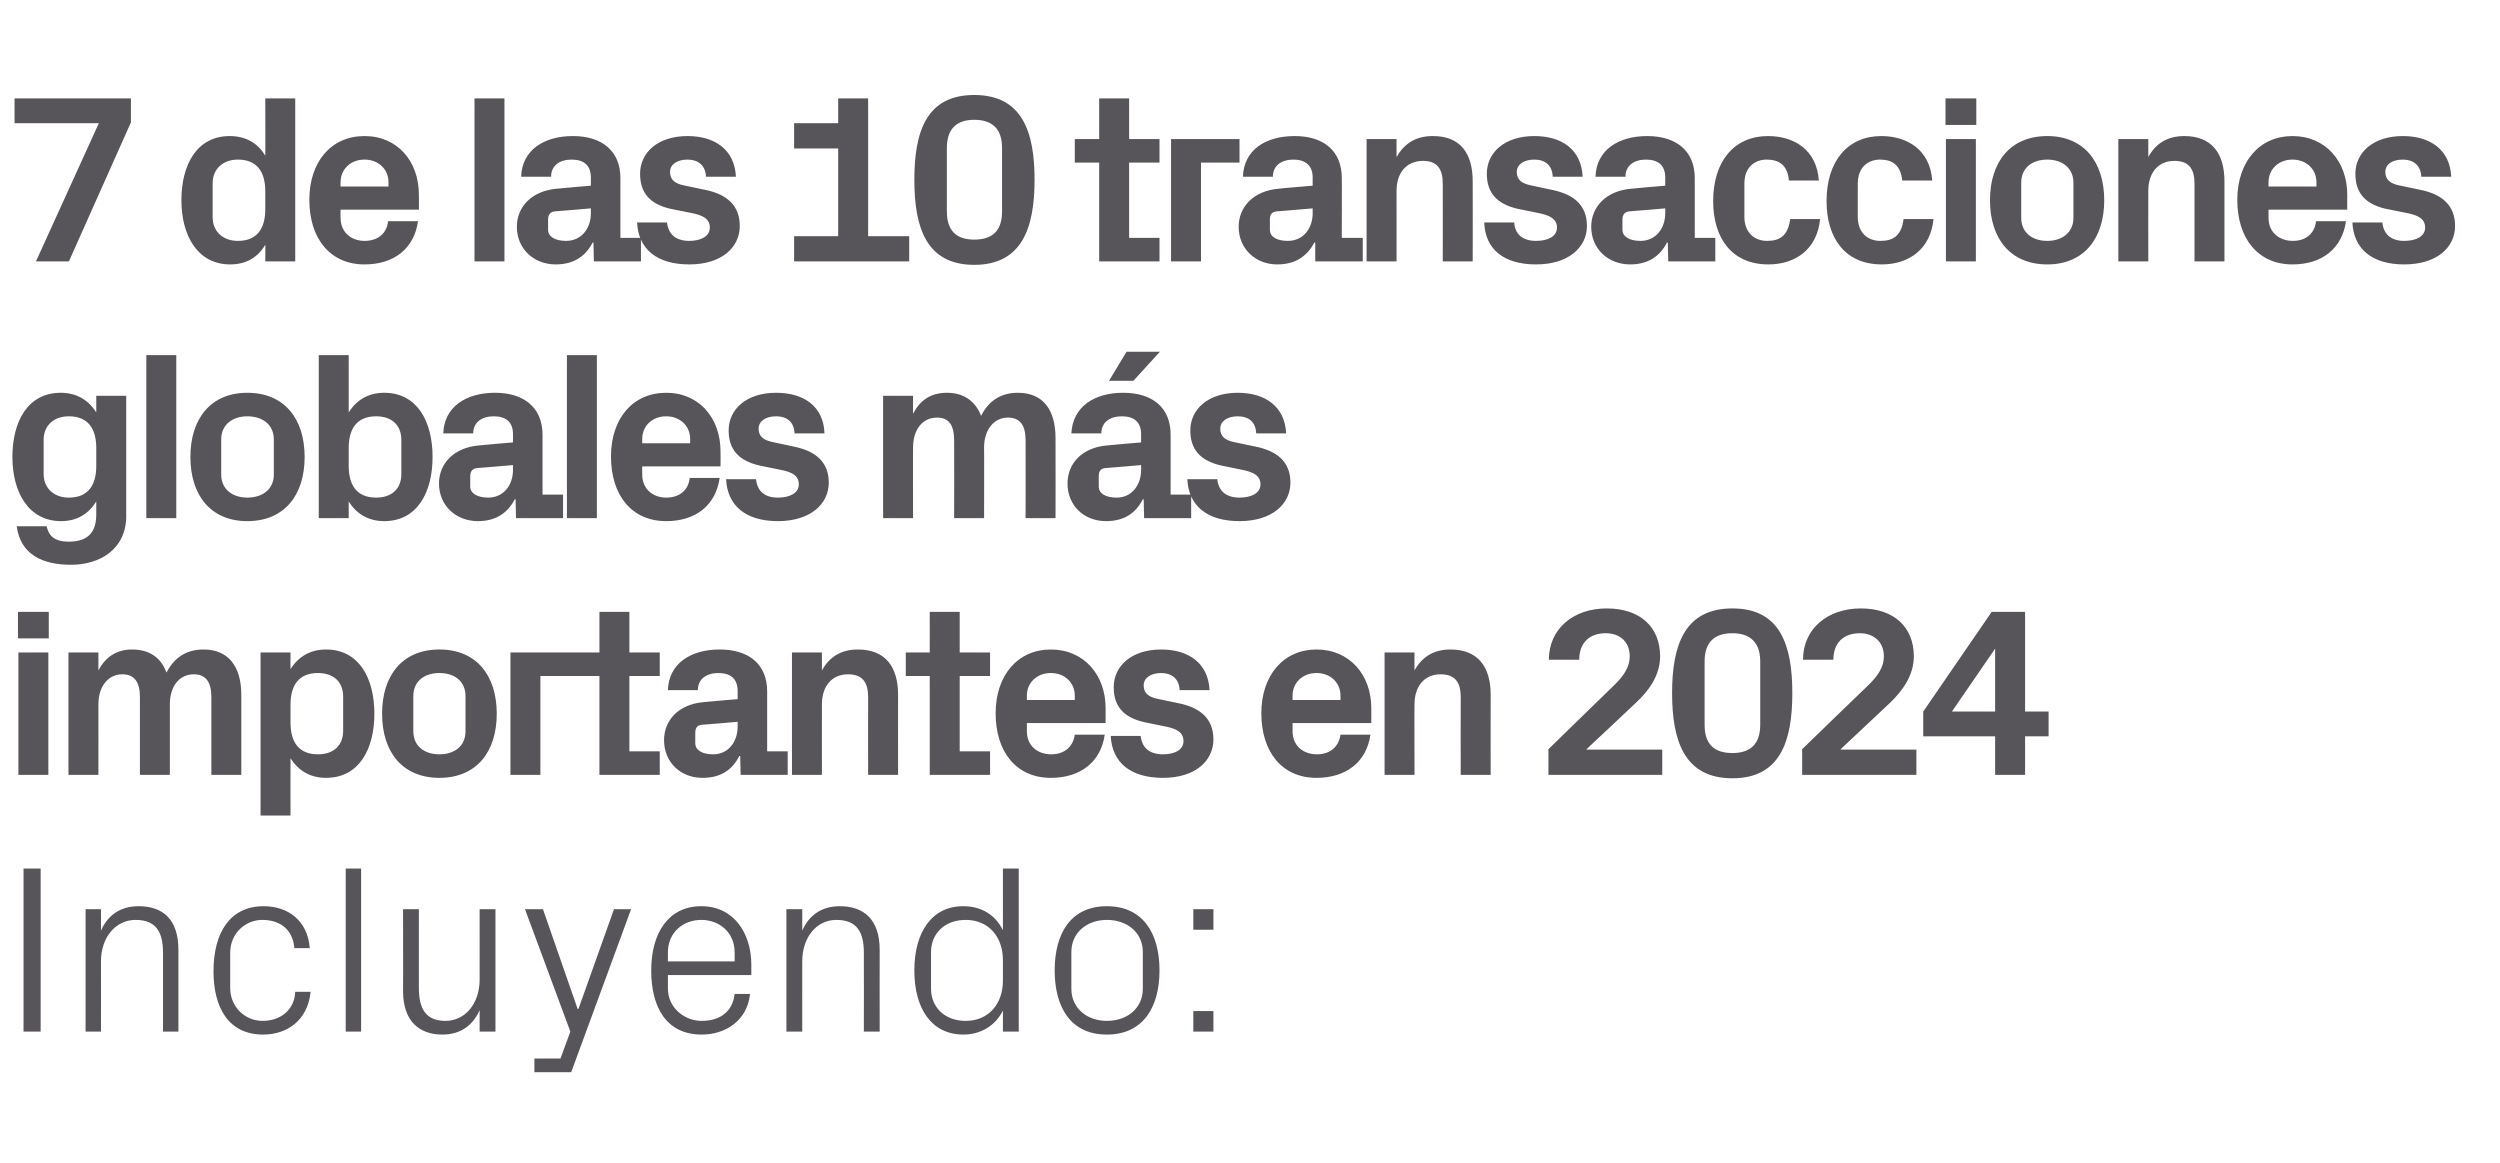
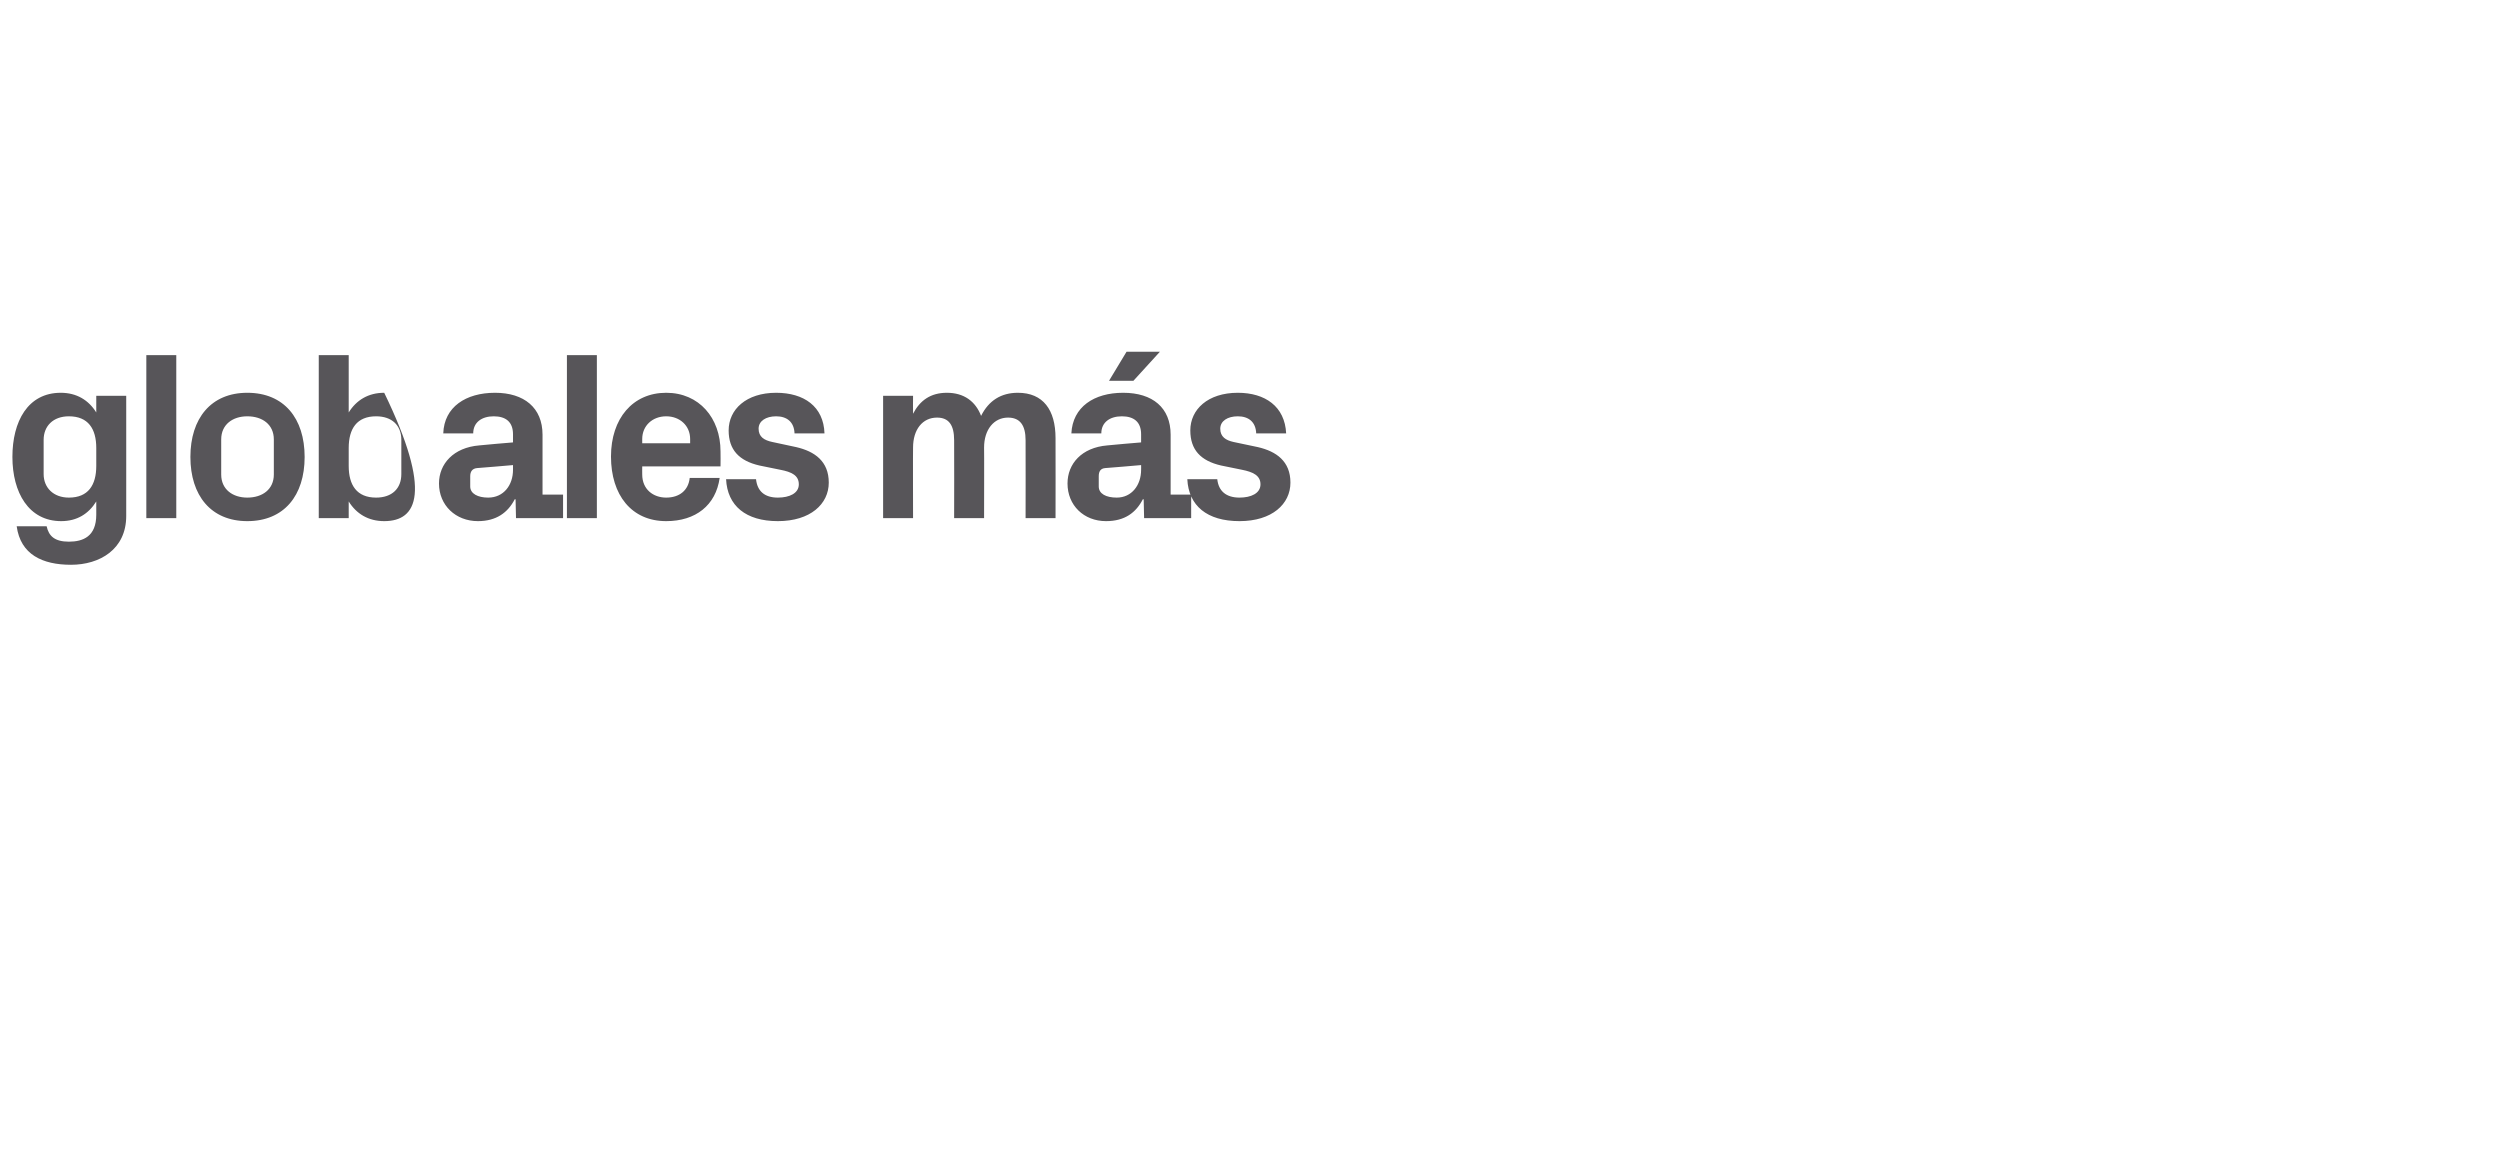
<svg xmlns="http://www.w3.org/2000/svg" version="1.1" width="584.3px" height="271.9px" viewBox="0 -16 584.3 271.9" style="top:-16px">
  <desc>7 de las 10 transacciones globales m s importantes en 2024 Incluyendo:</desc>
  <defs />
  <g id="Polygon49566">
-     <path d="M 5.5 187 L 9.5 187 L 9.5 225.1 L 5.5 225.1 L 5.5 187 Z M 38.1 206.7 C 38.1 202 36.6 199 31.7 199 C 27 199 23.6 203.1 23.6 208.7 C 23.63 208.67 23.6 225.1 23.6 225.1 L 20 225.1 L 20 196.5 L 23.6 196.5 C 23.6 196.5 23.63 201.5 23.6 201.5 C 25.2 197.9 28.1 195.8 32.4 195.8 C 38 195.8 41.7 198.8 41.7 206 C 41.72 206.04 41.7 225.1 41.7 225.1 L 38.1 225.1 C 38.1 225.1 38.08 206.71 38.1 206.7 Z M 68.8 205.6 C 68.4 200.9 65.1 199 61.3 199 C 57.5 199 53.8 202 53.8 206.7 C 53.8 206.7 53.8 214.9 53.8 214.9 C 53.8 219.3 57.2 222.6 61.4 222.6 C 65.4 222.6 68.8 220.2 69 215.8 C 69 215.8 72.6 215.8 72.6 215.8 C 71.9 222.6 67 225.8 61.5 225.8 C 53.4 225.8 49.9 219.5 49.9 211 C 49.9 201.8 53.9 195.8 61.6 195.8 C 67.4 195.8 71.9 199.2 72.4 205.6 C 72.4 205.6 68.8 205.6 68.8 205.6 Z M 80.8 225.1 L 80.8 187 L 84.4 187 L 84.4 225.1 L 80.8 225.1 Z M 97.9 214.9 C 97.9 219.6 99.4 222.6 104.1 222.6 C 108.7 222.6 112.1 218.6 112.1 212.9 C 112.11 212.93 112.1 196.5 112.1 196.5 L 115.8 196.5 L 115.8 225.1 L 112.1 225.1 C 112.1 225.1 112.11 220.1 112.1 220.1 C 110.5 223.7 107.6 225.8 103.4 225.8 C 98.1 225.8 94.2 222.8 94.2 215.6 C 94.25 215.56 94.2 196.5 94.2 196.5 L 97.9 196.5 C 97.9 196.5 97.89 214.94 97.9 214.9 Z M 135.2 219.8 L 143.5 196.5 L 147.5 196.5 L 133.5 234.6 L 124.9 234.6 L 124.9 231.4 L 131 231.4 L 133.3 225.1 L 122.7 196.5 L 126.9 196.5 L 135 219.8 L 135.2 219.8 Z M 171.7 206.6 C 171.7 201.9 168.1 199 163.9 199 C 159.7 199 156.1 201.9 156.1 206.6 C 156.13 206.6 156.1 208.7 156.1 208.7 L 171.7 208.7 C 171.7 208.7 171.69 206.6 171.7 206.6 Z M 175.3 216.3 C 174.7 222.4 169.7 225.8 164 225.8 C 155.8 225.8 152.2 219.5 152.2 210.8 C 152.2 202.1 156.2 195.8 163.9 195.8 C 171.6 195.8 175.6 202.2 175.6 209.5 C 175.61 209.51 175.6 211.9 175.6 211.9 L 156.1 211.9 C 156.1 211.9 156.13 215 156.1 215 C 156.1 219.6 160 222.6 164 222.6 C 168 222.6 171.2 220.7 171.7 216.3 C 171.7 216.3 175.3 216.3 175.3 216.3 Z M 201.9 206.7 C 201.9 202 200.4 199 195.5 199 C 190.8 199 187.5 203.1 187.5 208.7 C 187.49 208.67 187.5 225.1 187.5 225.1 L 183.8 225.1 L 183.8 196.5 L 187.5 196.5 C 187.5 196.5 187.49 201.5 187.5 201.5 C 189.1 197.9 192 195.8 196.3 195.8 C 201.8 195.8 205.6 198.8 205.6 206 C 205.57 206.04 205.6 225.1 205.6 225.1 L 201.9 225.1 C 201.9 225.1 201.93 206.71 201.9 206.7 Z M 234.4 208.4 C 234.4 203 231.1 199 225.7 199 C 220.7 199 217.6 202.3 217.6 206.5 C 217.6 206.5 217.6 215.1 217.6 215.1 C 217.6 219.3 220.7 222.6 225.7 222.6 C 231.1 222.6 234.4 218.6 234.4 213.2 C 234.4 213.2 234.4 208.4 234.4 208.4 Z M 234.4 225.1 C 234.4 225.1 234.41 220.15 234.4 220.2 C 232.6 223.8 229.1 225.8 225.2 225.8 C 217.6 225.8 213.7 219.6 213.7 210.8 C 213.7 202 217.7 195.8 225.1 195.8 C 229.4 195.8 232.6 197.8 234.4 201.4 C 234.41 201.45 234.4 187 234.4 187 L 238.1 187 L 238.1 225.1 L 234.4 225.1 Z M 258.7 195.8 C 267.1 195.8 271 202.1 271 210.8 C 271 219.5 267.1 225.8 258.7 225.8 C 250.3 225.8 246.5 219.5 246.5 210.8 C 246.5 202.1 250.3 195.8 258.7 195.8 Z M 267.1 206.5 C 267.1 202 263.5 199 258.7 199 C 254 199 250.4 202 250.4 206.5 C 250.4 206.5 250.4 215.1 250.4 215.1 C 250.4 219.6 254 222.6 258.7 222.6 C 263.5 222.6 267.1 219.6 267.1 215.1 C 267.1 215.1 267.1 206.5 267.1 206.5 Z M 283.6 225.1 L 278.9 225.1 L 278.9 220.3 L 283.6 220.3 L 283.6 225.1 Z M 283.6 201.3 L 278.9 201.3 L 278.9 196.5 L 283.6 196.5 L 283.6 201.3 Z " stroke="none" fill="#575559" />
-   </g>
+     </g>
  <g id="Polygon49565">
-     <path d="M 4.3 165.1 L 4.3 136.5 L 11.3 136.5 L 11.3 165.1 L 4.3 165.1 Z M 11.4 133.2 L 4.2 133.2 L 4.2 127 L 11.4 127 L 11.4 133.2 Z M 47.6 135.8 C 53.4 135.8 56.4 139.8 56.4 146.4 C 56.39 146.38 56.4 165.1 56.4 165.1 L 49.4 165.1 C 49.4 165.1 49.39 146.88 49.4 146.9 C 49.4 143.4 48.1 141.6 45.3 141.6 C 41.9 141.6 39.7 144.4 39.7 148.6 C 39.7 148.56 39.7 165.1 39.7 165.1 L 32.7 165.1 C 32.7 165.1 32.7 146.88 32.7 146.9 C 32.7 143.4 31.4 141.6 28.6 141.6 C 25.3 141.6 23 144.4 23 148.6 C 23.02 148.56 23 165.1 23 165.1 L 16 165.1 L 16 136.5 L 23 136.5 C 23 136.5 23.02 140.66 23 140.7 C 24.6 137.6 27.2 135.8 30.9 135.8 C 35 135.8 37.7 137.8 38.9 141.2 C 40.8 137.6 43.6 135.8 47.6 135.8 Z M 67.9 152.9 C 67.9 157.4 69.8 160.3 74.3 160.3 C 78 160.3 80.2 158.2 80.2 154.8 C 80.2 154.8 80.2 146.8 80.2 146.8 C 80.2 143.4 78 141.3 74.3 141.3 C 69.8 141.3 67.9 144.2 67.9 148.7 C 67.9 148.7 67.9 152.9 67.9 152.9 Z M 60.9 174.6 L 60.9 136.5 L 67.9 136.5 C 67.9 136.5 67.87 140.38 67.9 140.4 C 69.7 137.5 72.5 135.8 76.2 135.8 C 83.9 135.8 87.5 142.5 87.5 150.8 C 87.5 159.1 83.9 165.8 76.2 165.8 C 72.5 165.8 69.7 164.1 67.9 161.2 C 67.87 161.22 67.9 174.6 67.9 174.6 L 60.9 174.6 Z M 102.7 165.8 C 94.1 165.8 89.3 159.8 89.3 150.8 C 89.3 141.8 94.1 135.8 102.7 135.8 C 111.3 135.8 116.1 141.8 116.1 150.8 C 116.1 159.8 111.3 165.8 102.7 165.8 Z M 108.8 146.7 C 108.8 143.2 106.2 141.3 102.7 141.3 C 99.2 141.3 96.6 143.2 96.6 146.7 C 96.6 146.7 96.6 154.9 96.6 154.9 C 96.6 158.4 99.2 160.3 102.7 160.3 C 106.2 160.3 108.8 158.4 108.8 154.9 C 108.8 154.9 108.8 146.7 108.8 146.7 Z M 119.3 136.5 L 135.3 136.5 L 135.3 142 L 126.3 142 L 126.3 165.1 L 119.3 165.1 L 119.3 136.5 Z M 147.1 159.6 L 154.2 159.6 L 154.2 165.1 L 140.1 165.1 L 140.1 142 L 134.4 142 L 134.4 136.5 L 140.1 136.5 L 140.1 127 L 147.1 127 L 147.1 136.5 L 154.2 136.5 L 154.2 142 L 147.1 142 L 147.1 159.6 Z M 172.4 153.8 C 172.42 153.82 172.4 152.7 172.4 152.7 C 172.4 152.7 164.02 153.43 164 153.4 C 162.9 153.5 162.5 154.2 162.5 155.3 C 162.5 155.3 162.5 157.7 162.5 157.7 C 162.5 159.4 164.2 160.3 166.7 160.3 C 170.2 160.3 172.4 157.4 172.4 153.8 Z M 172.4 145.5 C 172.4 142.6 170.7 141.3 167.9 141.3 C 165.1 141.3 163.1 142.7 163.1 145.3 C 163.1 145.3 156.1 145.3 156.1 145.3 C 156.3 139.1 161.4 135.8 168.2 135.8 C 175.1 135.8 179.3 139.3 179.3 145.6 C 179.31 145.65 179.3 159.6 179.3 159.6 L 184.1 159.6 L 184.1 165.1 L 173.1 165.1 L 173 160.7 C 173 160.7 172.81 160.66 172.8 160.7 C 171.2 163.8 168.6 165.8 164.2 165.8 C 159 165.8 155.2 162.1 155.2 157 C 155.2 152.4 158.5 148.6 164.5 148.1 C 164.52 148.06 172.4 147.4 172.4 147.4 C 172.4 147.4 172.42 145.54 172.4 145.5 Z M 192.1 140.7 C 193.8 137.6 196.5 135.8 200.5 135.8 C 206.9 135.8 209.9 139.8 209.9 146.4 C 209.88 146.38 209.9 165.1 209.9 165.1 L 202.9 165.1 C 202.9 165.1 202.88 146.88 202.9 146.9 C 202.9 143.5 201.6 141.6 198.2 141.6 C 194.4 141.6 192.1 144.4 192.1 148.6 C 192.08 148.56 192.1 165.1 192.1 165.1 L 185.1 165.1 L 185.1 136.5 L 192.1 136.5 C 192.1 136.5 192.08 140.66 192.1 140.7 Z M 224.3 159.6 L 231.4 159.6 L 231.4 165.1 L 217.3 165.1 L 217.3 142 L 211.7 142 L 211.7 136.5 L 217.3 136.5 L 217.3 127 L 224.3 127 L 224.3 136.5 L 231.4 136.5 L 231.4 142 L 224.3 142 L 224.3 159.6 Z M 240 147.6 L 251.2 147.6 C 251.2 147.6 251.21 146.6 251.2 146.6 C 251.2 143.5 248.8 141.3 245.6 141.3 C 242.4 141.3 240 143.5 240 146.6 C 240.01 146.6 240 147.6 240 147.6 Z M 245.6 135.8 C 253.3 135.8 258.4 141.7 258.4 149.5 C 258.38 149.51 258.4 153 258.4 153 L 240 153 C 240 153 240.01 154.94 240 154.9 C 240 158.4 242.6 160.3 245.7 160.3 C 248.7 160.3 250.8 158.6 251.2 155.7 C 251.2 155.7 258.2 155.7 258.2 155.7 C 257.3 162.1 252.5 165.8 245.6 165.8 C 237.5 165.8 232.7 159.7 232.7 150.7 C 232.7 141.8 237.9 135.8 245.6 135.8 Z M 276.1 148.5 C 280.3 149.5 283.6 151.8 283.6 156.8 C 283.6 161.8 279.4 165.8 271.8 165.8 C 264.2 165.8 259.9 162.2 259.6 156 C 259.6 156 266.6 156 266.6 156 C 266.9 158.8 268.7 160.3 271.8 160.3 C 274.5 160.3 276.6 159.3 276.6 157.2 C 276.6 155.1 274.9 154.3 272.4 153.8 C 272.4 153.8 267.5 152.8 267.5 152.8 C 262.6 151.7 260.3 149.1 260.3 144.6 C 260.3 139.7 264.4 135.8 271.4 135.8 C 277.8 135.8 282.4 139 282.7 145.3 C 282.7 145.3 275.7 145.3 275.7 145.3 C 275.6 142.6 273.8 141.3 271.4 141.3 C 269 141.3 267.3 142.4 267.3 144.2 C 267.3 146.1 268.6 146.9 270.4 147.3 C 270.4 147.3 276.1 148.5 276.1 148.5 Z M 302.1 147.6 L 313.3 147.6 C 313.3 147.6 313.31 146.6 313.3 146.6 C 313.3 143.5 310.9 141.3 307.7 141.3 C 304.5 141.3 302.1 143.5 302.1 146.6 C 302.11 146.6 302.1 147.6 302.1 147.6 Z M 307.7 135.8 C 315.4 135.8 320.5 141.7 320.5 149.5 C 320.48 149.51 320.5 153 320.5 153 L 302.1 153 C 302.1 153 302.11 154.94 302.1 154.9 C 302.1 158.4 304.7 160.3 307.8 160.3 C 310.8 160.3 312.9 158.6 313.3 155.7 C 313.3 155.7 320.3 155.7 320.3 155.7 C 319.4 162.1 314.6 165.8 307.7 165.8 C 299.6 165.8 294.8 159.7 294.8 150.7 C 294.8 141.8 300 135.8 307.7 135.8 Z M 330.6 140.7 C 332.3 137.6 335 135.8 339 135.8 C 345.4 135.8 348.4 139.8 348.4 146.4 C 348.37 146.38 348.4 165.1 348.4 165.1 L 341.4 165.1 C 341.4 165.1 341.37 146.88 341.4 146.9 C 341.4 143.5 340.1 141.6 336.7 141.6 C 332.9 141.6 330.6 144.4 330.6 148.6 C 330.56 148.56 330.6 165.1 330.6 165.1 L 323.6 165.1 L 323.6 136.5 L 330.6 136.5 C 330.6 136.5 330.56 140.66 330.6 140.7 Z M 370.8 159.2 L 388.5 159.2 L 388.5 165.1 L 361.9 165.1 L 361.9 159.1 C 361.9 159.1 377.21 144.19 377.2 144.2 C 379.5 142 380.9 139.9 380.9 137.4 C 380.9 134 378.6 132 375.3 132 C 371.4 132 369.1 134.3 369.1 138.2 C 369.1 138.2 362 138.2 362 138.2 C 362 130.9 367.8 126.2 375.5 126.2 C 383.4 126.2 388 130.6 388 137.4 C 388 141.9 385.3 145.5 382.4 148.2 C 382.42 148.22 370.8 159.1 370.8 159.1 L 370.8 159.2 Z M 404.9 165.9 C 393.7 165.9 390.8 157.2 390.8 146 C 390.8 134.8 393.7 126.2 404.9 126.2 C 416.1 126.2 418.9 134.8 418.9 146 C 418.9 157.2 416.1 165.9 404.9 165.9 Z M 411.4 153.4 C 411.4 153.4 411.4 138.6 411.4 138.6 C 411.4 134.3 409.2 132 404.9 132 C 400.5 132 398.4 134.3 398.4 138.6 C 398.4 138.6 398.4 153.4 398.4 153.4 C 398.4 157.8 400.5 160 404.9 160 C 409.2 160 411.4 157.8 411.4 153.4 Z M 430.2 159.2 L 447.9 159.2 L 447.9 165.1 L 421.2 165.1 L 421.2 159.1 C 421.2 159.1 436.57 144.19 436.6 144.2 C 438.9 142 440.3 139.9 440.3 137.4 C 440.3 134 437.9 132 434.7 132 C 430.8 132 428.5 134.3 428.5 138.2 C 428.5 138.2 421.4 138.2 421.4 138.2 C 421.4 130.9 427.2 126.2 434.9 126.2 C 442.7 126.2 447.3 130.6 447.3 137.4 C 447.3 141.9 444.6 145.5 441.8 148.2 C 441.78 148.22 430.2 159.1 430.2 159.1 L 430.2 159.2 Z M 466.3 165.1 L 466.3 156.1 L 449.5 156.1 L 449.5 150.3 L 465.5 127 L 473.3 127 L 473.3 150.3 L 478.8 150.3 L 478.8 156.1 L 473.3 156.1 L 473.3 165.1 L 466.3 165.1 Z M 456.2 150.3 L 466.3 150.3 L 466.3 135.6 L 456.2 150.3 Z " stroke="none" fill="#575559" />
-   </g>
+     </g>
  <g id="Polygon49564">
-     <path d="M 22.5 88.7 C 22.5 84.2 20.6 81.3 16.1 81.3 C 12.4 81.3 10.2 83.6 10.2 86.8 C 10.2 86.8 10.2 94.8 10.2 94.8 C 10.2 98 12.5 100.3 16.1 100.3 C 20.6 100.3 22.5 97.4 22.5 92.9 C 22.5 92.9 22.5 88.7 22.5 88.7 Z M 22.5 101.2 C 20.7 104.1 18 105.8 14.3 105.8 C 6.7 105.8 2.9 99.1 2.9 90.8 C 2.9 82.5 6.5 75.8 14.2 75.8 C 17.9 75.8 20.7 77.5 22.5 80.4 C 22.51 80.38 22.5 76.5 22.5 76.5 L 29.5 76.5 C 29.5 76.5 29.51 104.63 29.5 104.6 C 29.5 112.4 23.3 116 16.6 116 C 9.9 116 4.8 113.6 3.9 107 C 3.9 107 10.9 107 10.9 107 C 11.4 109.3 12.8 110.6 16.1 110.6 C 19.4 110.6 22.5 109.4 22.5 104.3 C 22.5 104.3 22.5 101.2 22.5 101.2 Z M 34.2 105.1 L 34.2 67 L 41.2 67 L 41.2 105.1 L 34.2 105.1 Z M 57.8 105.8 C 49.3 105.8 44.5 99.8 44.5 90.8 C 44.5 81.8 49.3 75.8 57.8 75.8 C 66.4 75.8 71.2 81.8 71.2 90.8 C 71.2 99.8 66.4 105.8 57.8 105.8 Z M 64 86.7 C 64 83.2 61.3 81.3 57.8 81.3 C 54.4 81.3 51.7 83.2 51.7 86.7 C 51.7 86.7 51.7 94.9 51.7 94.9 C 51.7 98.4 54.4 100.3 57.8 100.3 C 61.3 100.3 64 98.4 64 94.9 C 64 94.9 64 86.7 64 86.7 Z M 81.5 92.9 C 81.5 97.4 83.4 100.3 87.9 100.3 C 91.6 100.3 93.8 98.2 93.8 94.8 C 93.8 94.8 93.8 86.8 93.8 86.8 C 93.8 83.4 91.6 81.3 87.9 81.3 C 83.4 81.3 81.5 84.2 81.5 88.7 C 81.5 88.7 81.5 92.9 81.5 92.9 Z M 74.5 105.1 L 74.5 67 L 81.5 67 C 81.5 67 81.48 80.38 81.5 80.4 C 83.3 77.5 86.1 75.8 89.8 75.8 C 97.5 75.8 101.1 82.5 101.1 90.8 C 101.1 99.1 97.5 105.8 89.8 105.8 C 86.1 105.8 83.3 104.1 81.5 101.2 C 81.48 101.22 81.5 105.1 81.5 105.1 L 74.5 105.1 Z M 119.9 93.8 C 119.89 93.82 119.9 92.7 119.9 92.7 C 119.9 92.7 111.49 93.43 111.5 93.4 C 110.4 93.5 109.9 94.2 109.9 95.3 C 109.9 95.3 109.9 97.7 109.9 97.7 C 109.9 99.4 111.7 100.3 114.1 100.3 C 117.7 100.3 119.9 97.4 119.9 93.8 Z M 119.9 85.5 C 119.9 82.6 118.2 81.3 115.4 81.3 C 112.6 81.3 110.6 82.7 110.6 85.3 C 110.6 85.3 103.6 85.3 103.6 85.3 C 103.8 79.1 108.9 75.8 115.7 75.8 C 122.5 75.8 126.8 79.3 126.8 85.6 C 126.78 85.65 126.8 99.6 126.8 99.6 L 131.6 99.6 L 131.6 105.1 L 120.6 105.1 L 120.5 100.7 C 120.5 100.7 120.29 100.66 120.3 100.7 C 118.7 103.8 116 105.8 111.7 105.8 C 106.5 105.8 102.6 102.1 102.6 97 C 102.6 92.4 106 88.6 112 88.1 C 112 88.06 119.9 87.4 119.9 87.4 C 119.9 87.4 119.89 85.54 119.9 85.5 Z M 132.5 105.1 L 132.5 67 L 139.5 67 L 139.5 105.1 L 132.5 105.1 Z M 150.1 87.6 L 161.3 87.6 C 161.3 87.6 161.28 86.6 161.3 86.6 C 161.3 83.5 158.9 81.3 155.7 81.3 C 152.5 81.3 150.1 83.5 150.1 86.6 C 150.08 86.6 150.1 87.6 150.1 87.6 Z M 155.7 75.8 C 163.4 75.8 168.4 81.7 168.4 89.5 C 168.44 89.51 168.4 93 168.4 93 L 150.1 93 C 150.1 93 150.08 94.94 150.1 94.9 C 150.1 98.4 152.7 100.3 155.7 100.3 C 158.8 100.3 160.9 98.6 161.2 95.7 C 161.2 95.7 168.2 95.7 168.2 95.7 C 167.3 102.1 162.6 105.8 155.7 105.8 C 147.6 105.8 142.8 99.7 142.8 90.7 C 142.8 81.8 147.9 75.8 155.7 75.8 Z M 186.1 88.5 C 190.4 89.5 193.7 91.8 193.7 96.8 C 193.7 101.8 189.4 105.8 181.8 105.8 C 174.3 105.8 170 102.2 169.7 96 C 169.7 96 176.7 96 176.7 96 C 177 98.8 178.7 100.3 181.8 100.3 C 184.5 100.3 186.7 99.3 186.7 97.2 C 186.7 95.1 185 94.3 182.4 93.8 C 182.4 93.8 177.5 92.8 177.5 92.8 C 172.7 91.7 170.3 89.1 170.3 84.6 C 170.3 79.7 174.4 75.8 181.4 75.8 C 187.9 75.8 192.5 79 192.7 85.3 C 192.7 85.3 185.7 85.3 185.7 85.3 C 185.6 82.6 183.9 81.3 181.4 81.3 C 179 81.3 177.3 82.4 177.3 84.2 C 177.3 86.1 178.6 86.9 180.5 87.3 C 180.5 87.3 186.1 88.5 186.1 88.5 Z M 237.9 75.8 C 243.8 75.8 246.7 79.8 246.7 86.4 C 246.73 86.38 246.7 105.1 246.7 105.1 L 239.7 105.1 C 239.7 105.1 239.73 86.88 239.7 86.9 C 239.7 83.4 238.4 81.6 235.6 81.6 C 232.3 81.6 230 84.4 230 88.6 C 230.04 88.56 230 105.1 230 105.1 L 223 105.1 C 223 105.1 223.04 86.88 223 86.9 C 223 83.4 221.8 81.6 219 81.6 C 215.6 81.6 213.4 84.4 213.4 88.6 C 213.36 88.56 213.4 105.1 213.4 105.1 L 206.4 105.1 L 206.4 76.5 L 213.4 76.5 C 213.4 76.5 213.36 80.66 213.4 80.7 C 215 77.6 217.5 75.8 221.3 75.8 C 225.3 75.8 228 77.8 229.3 81.2 C 231.1 77.6 234 75.8 237.9 75.8 Z M 266.7 93.8 C 266.72 93.82 266.7 92.7 266.7 92.7 C 266.7 92.7 258.32 93.43 258.3 93.4 C 257.2 93.5 256.8 94.2 256.8 95.3 C 256.8 95.3 256.8 97.7 256.8 97.7 C 256.8 99.4 258.5 100.3 261 100.3 C 264.5 100.3 266.7 97.4 266.7 93.8 Z M 266.7 85.5 C 266.7 82.6 265 81.3 262.2 81.3 C 259.4 81.3 257.4 82.7 257.4 85.3 C 257.4 85.3 250.4 85.3 250.4 85.3 C 250.7 79.1 255.7 75.8 262.5 75.8 C 269.4 75.8 273.6 79.3 273.6 85.6 C 273.61 85.65 273.6 99.6 273.6 99.6 L 278.4 99.6 L 278.4 105.1 L 267.4 105.1 L 267.3 100.7 C 267.3 100.7 267.11 100.66 267.1 100.7 C 265.5 103.8 262.9 105.8 258.5 105.8 C 253.3 105.8 249.5 102.1 249.5 97 C 249.5 92.4 252.8 88.6 258.8 88.1 C 258.83 88.06 266.7 87.4 266.7 87.4 C 266.7 87.4 266.72 85.54 266.7 85.5 Z M 263.3 66.2 L 271.1 66.2 L 264.9 73 L 259.2 73 L 263.3 66.2 Z M 294 88.5 C 298.3 89.5 301.6 91.8 301.6 96.8 C 301.6 101.8 297.3 105.8 289.7 105.8 C 282.1 105.8 277.8 102.2 277.5 96 C 277.5 96 284.5 96 284.5 96 C 284.8 98.8 286.6 100.3 289.7 100.3 C 292.4 100.3 294.6 99.3 294.6 97.2 C 294.6 95.1 292.8 94.3 290.3 93.8 C 290.3 93.8 285.4 92.8 285.4 92.8 C 280.6 91.7 278.2 89.1 278.2 84.6 C 278.2 79.7 282.3 75.8 289.3 75.8 C 295.7 75.8 300.3 79 300.6 85.3 C 300.6 85.3 293.6 85.3 293.6 85.3 C 293.5 82.6 291.8 81.3 289.3 81.3 C 286.9 81.3 285.2 82.4 285.2 84.2 C 285.2 86.1 286.5 86.9 288.3 87.3 C 288.3 87.3 294 88.5 294 88.5 Z " stroke="none" fill="#575559" />
+     <path d="M 22.5 88.7 C 22.5 84.2 20.6 81.3 16.1 81.3 C 12.4 81.3 10.2 83.6 10.2 86.8 C 10.2 86.8 10.2 94.8 10.2 94.8 C 10.2 98 12.5 100.3 16.1 100.3 C 20.6 100.3 22.5 97.4 22.5 92.9 C 22.5 92.9 22.5 88.7 22.5 88.7 Z M 22.5 101.2 C 20.7 104.1 18 105.8 14.3 105.8 C 6.7 105.8 2.9 99.1 2.9 90.8 C 2.9 82.5 6.5 75.8 14.2 75.8 C 17.9 75.8 20.7 77.5 22.5 80.4 C 22.51 80.38 22.5 76.5 22.5 76.5 L 29.5 76.5 C 29.5 76.5 29.51 104.63 29.5 104.6 C 29.5 112.4 23.3 116 16.6 116 C 9.9 116 4.8 113.6 3.9 107 C 3.9 107 10.9 107 10.9 107 C 11.4 109.3 12.8 110.6 16.1 110.6 C 19.4 110.6 22.5 109.4 22.5 104.3 C 22.5 104.3 22.5 101.2 22.5 101.2 Z M 34.2 105.1 L 34.2 67 L 41.2 67 L 41.2 105.1 L 34.2 105.1 Z M 57.8 105.8 C 49.3 105.8 44.5 99.8 44.5 90.8 C 44.5 81.8 49.3 75.8 57.8 75.8 C 66.4 75.8 71.2 81.8 71.2 90.8 C 71.2 99.8 66.4 105.8 57.8 105.8 Z M 64 86.7 C 64 83.2 61.3 81.3 57.8 81.3 C 54.4 81.3 51.7 83.2 51.7 86.7 C 51.7 86.7 51.7 94.9 51.7 94.9 C 51.7 98.4 54.4 100.3 57.8 100.3 C 61.3 100.3 64 98.4 64 94.9 C 64 94.9 64 86.7 64 86.7 Z M 81.5 92.9 C 81.5 97.4 83.4 100.3 87.9 100.3 C 91.6 100.3 93.8 98.2 93.8 94.8 C 93.8 94.8 93.8 86.8 93.8 86.8 C 93.8 83.4 91.6 81.3 87.9 81.3 C 83.4 81.3 81.5 84.2 81.5 88.7 C 81.5 88.7 81.5 92.9 81.5 92.9 Z M 74.5 105.1 L 74.5 67 L 81.5 67 C 81.5 67 81.48 80.38 81.5 80.4 C 83.3 77.5 86.1 75.8 89.8 75.8 C 101.1 99.1 97.5 105.8 89.8 105.8 C 86.1 105.8 83.3 104.1 81.5 101.2 C 81.48 101.22 81.5 105.1 81.5 105.1 L 74.5 105.1 Z M 119.9 93.8 C 119.89 93.82 119.9 92.7 119.9 92.7 C 119.9 92.7 111.49 93.43 111.5 93.4 C 110.4 93.5 109.9 94.2 109.9 95.3 C 109.9 95.3 109.9 97.7 109.9 97.7 C 109.9 99.4 111.7 100.3 114.1 100.3 C 117.7 100.3 119.9 97.4 119.9 93.8 Z M 119.9 85.5 C 119.9 82.6 118.2 81.3 115.4 81.3 C 112.6 81.3 110.6 82.7 110.6 85.3 C 110.6 85.3 103.6 85.3 103.6 85.3 C 103.8 79.1 108.9 75.8 115.7 75.8 C 122.5 75.8 126.8 79.3 126.8 85.6 C 126.78 85.65 126.8 99.6 126.8 99.6 L 131.6 99.6 L 131.6 105.1 L 120.6 105.1 L 120.5 100.7 C 120.5 100.7 120.29 100.66 120.3 100.7 C 118.7 103.8 116 105.8 111.7 105.8 C 106.5 105.8 102.6 102.1 102.6 97 C 102.6 92.4 106 88.6 112 88.1 C 112 88.06 119.9 87.4 119.9 87.4 C 119.9 87.4 119.89 85.54 119.9 85.5 Z M 132.5 105.1 L 132.5 67 L 139.5 67 L 139.5 105.1 L 132.5 105.1 Z M 150.1 87.6 L 161.3 87.6 C 161.3 87.6 161.28 86.6 161.3 86.6 C 161.3 83.5 158.9 81.3 155.7 81.3 C 152.5 81.3 150.1 83.5 150.1 86.6 C 150.08 86.6 150.1 87.6 150.1 87.6 Z M 155.7 75.8 C 163.4 75.8 168.4 81.7 168.4 89.5 C 168.44 89.51 168.4 93 168.4 93 L 150.1 93 C 150.1 93 150.08 94.94 150.1 94.9 C 150.1 98.4 152.7 100.3 155.7 100.3 C 158.8 100.3 160.9 98.6 161.2 95.7 C 161.2 95.7 168.2 95.7 168.2 95.7 C 167.3 102.1 162.6 105.8 155.7 105.8 C 147.6 105.8 142.8 99.7 142.8 90.7 C 142.8 81.8 147.9 75.8 155.7 75.8 Z M 186.1 88.5 C 190.4 89.5 193.7 91.8 193.7 96.8 C 193.7 101.8 189.4 105.8 181.8 105.8 C 174.3 105.8 170 102.2 169.7 96 C 169.7 96 176.7 96 176.7 96 C 177 98.8 178.7 100.3 181.8 100.3 C 184.5 100.3 186.7 99.3 186.7 97.2 C 186.7 95.1 185 94.3 182.4 93.8 C 182.4 93.8 177.5 92.8 177.5 92.8 C 172.7 91.7 170.3 89.1 170.3 84.6 C 170.3 79.7 174.4 75.8 181.4 75.8 C 187.9 75.8 192.5 79 192.7 85.3 C 192.7 85.3 185.7 85.3 185.7 85.3 C 185.6 82.6 183.9 81.3 181.4 81.3 C 179 81.3 177.3 82.4 177.3 84.2 C 177.3 86.1 178.6 86.9 180.5 87.3 C 180.5 87.3 186.1 88.5 186.1 88.5 Z M 237.9 75.8 C 243.8 75.8 246.7 79.8 246.7 86.4 C 246.73 86.38 246.7 105.1 246.7 105.1 L 239.7 105.1 C 239.7 105.1 239.73 86.88 239.7 86.9 C 239.7 83.4 238.4 81.6 235.6 81.6 C 232.3 81.6 230 84.4 230 88.6 C 230.04 88.56 230 105.1 230 105.1 L 223 105.1 C 223 105.1 223.04 86.88 223 86.9 C 223 83.4 221.8 81.6 219 81.6 C 215.6 81.6 213.4 84.4 213.4 88.6 C 213.36 88.56 213.4 105.1 213.4 105.1 L 206.4 105.1 L 206.4 76.5 L 213.4 76.5 C 213.4 76.5 213.36 80.66 213.4 80.7 C 215 77.6 217.5 75.8 221.3 75.8 C 225.3 75.8 228 77.8 229.3 81.2 C 231.1 77.6 234 75.8 237.9 75.8 Z M 266.7 93.8 C 266.72 93.82 266.7 92.7 266.7 92.7 C 266.7 92.7 258.32 93.43 258.3 93.4 C 257.2 93.5 256.8 94.2 256.8 95.3 C 256.8 95.3 256.8 97.7 256.8 97.7 C 256.8 99.4 258.5 100.3 261 100.3 C 264.5 100.3 266.7 97.4 266.7 93.8 Z M 266.7 85.5 C 266.7 82.6 265 81.3 262.2 81.3 C 259.4 81.3 257.4 82.7 257.4 85.3 C 257.4 85.3 250.4 85.3 250.4 85.3 C 250.7 79.1 255.7 75.8 262.5 75.8 C 269.4 75.8 273.6 79.3 273.6 85.6 C 273.61 85.65 273.6 99.6 273.6 99.6 L 278.4 99.6 L 278.4 105.1 L 267.4 105.1 L 267.3 100.7 C 267.3 100.7 267.11 100.66 267.1 100.7 C 265.5 103.8 262.9 105.8 258.5 105.8 C 253.3 105.8 249.5 102.1 249.5 97 C 249.5 92.4 252.8 88.6 258.8 88.1 C 258.83 88.06 266.7 87.4 266.7 87.4 C 266.7 87.4 266.72 85.54 266.7 85.5 Z M 263.3 66.2 L 271.1 66.2 L 264.9 73 L 259.2 73 L 263.3 66.2 Z M 294 88.5 C 298.3 89.5 301.6 91.8 301.6 96.8 C 301.6 101.8 297.3 105.8 289.7 105.8 C 282.1 105.8 277.8 102.2 277.5 96 C 277.5 96 284.5 96 284.5 96 C 284.8 98.8 286.6 100.3 289.7 100.3 C 292.4 100.3 294.6 99.3 294.6 97.2 C 294.6 95.1 292.8 94.3 290.3 93.8 C 290.3 93.8 285.4 92.8 285.4 92.8 C 280.6 91.7 278.2 89.1 278.2 84.6 C 278.2 79.7 282.3 75.8 289.3 75.8 C 295.7 75.8 300.3 79 300.6 85.3 C 300.6 85.3 293.6 85.3 293.6 85.3 C 293.5 82.6 291.8 81.3 289.3 81.3 C 286.9 81.3 285.2 82.4 285.2 84.2 C 285.2 86.1 286.5 86.9 288.3 87.3 C 288.3 87.3 294 88.5 294 88.5 Z " stroke="none" fill="#575559" />
  </g>
  <g id="Polygon49563">
-     <path d="M 16.1 45.1 L 8.4 45.1 L 23.1 12.8 L 3.4 12.8 L 3.4 7 L 30.6 7 L 30.6 12.6 L 16.1 45.1 Z M 62 28.7 C 62 24.2 60.1 21.3 55.6 21.3 C 52 21.3 49.7 23.6 49.7 26.8 C 49.7 26.8 49.7 34.8 49.7 34.8 C 49.7 38 52 40.3 55.6 40.3 C 60.1 40.3 62 37.4 62 32.9 C 62 32.9 62 28.7 62 28.7 Z M 62 45.1 C 62 45.1 62.05 41.22 62 41.2 C 60.3 44.1 57.6 45.8 53.8 45.8 C 46.2 45.8 42.4 39.1 42.4 30.8 C 42.4 22.5 46 15.8 53.7 15.8 C 57.5 15.8 60.3 17.5 62 20.4 C 62.05 20.38 62 7 62 7 L 69 7 L 69 45.1 L 62 45.1 Z M 79.6 27.6 L 90.8 27.6 C 90.8 27.6 90.77 26.6 90.8 26.6 C 90.8 23.5 88.4 21.3 85.2 21.3 C 82 21.3 79.6 23.5 79.6 26.6 C 79.57 26.6 79.6 27.6 79.6 27.6 Z M 85.2 15.8 C 92.9 15.8 97.9 21.7 97.9 29.5 C 97.94 29.51 97.9 33 97.9 33 L 79.6 33 C 79.6 33 79.57 34.94 79.6 34.9 C 79.6 38.4 82.2 40.3 85.2 40.3 C 88.3 40.3 90.4 38.6 90.7 35.7 C 90.7 35.7 97.7 35.7 97.7 35.7 C 96.8 42.1 92.1 45.8 85.2 45.8 C 77.1 45.8 72.3 39.7 72.3 30.7 C 72.3 21.8 77.4 15.8 85.2 15.8 Z M 110.9 45.1 L 110.9 7 L 117.9 7 L 117.9 45.1 L 110.9 45.1 Z M 138.1 33.8 C 138.09 33.82 138.1 32.7 138.1 32.7 C 138.1 32.7 129.69 33.43 129.7 33.4 C 128.6 33.5 128.1 34.2 128.1 35.3 C 128.1 35.3 128.1 37.7 128.1 37.7 C 128.1 39.4 129.9 40.3 132.3 40.3 C 135.9 40.3 138.1 37.4 138.1 33.8 Z M 138.1 25.5 C 138.1 22.6 136.4 21.3 133.6 21.3 C 130.8 21.3 128.8 22.7 128.8 25.3 C 128.8 25.3 121.8 25.3 121.8 25.3 C 122 19.1 127.1 15.8 133.9 15.8 C 140.7 15.8 145 19.3 145 25.6 C 144.98 25.65 145 39.6 145 39.6 L 149.8 39.6 L 149.8 45.1 L 138.8 45.1 L 138.7 40.7 C 138.7 40.7 138.48 40.66 138.5 40.7 C 136.9 43.8 134.2 45.8 129.9 45.8 C 124.7 45.8 120.8 42.1 120.8 37 C 120.8 32.4 124.2 28.6 130.2 28.1 C 130.2 28.06 138.1 27.4 138.1 27.4 C 138.1 27.4 138.09 25.54 138.1 25.5 Z M 165.4 28.5 C 169.6 29.5 172.9 31.8 172.9 36.8 C 172.9 41.8 168.7 45.8 161.1 45.8 C 153.5 45.8 149.2 42.2 148.9 36 C 148.9 36 155.9 36 155.9 36 C 156.2 38.8 158 40.3 161.1 40.3 C 163.7 40.3 165.9 39.3 165.9 37.2 C 165.9 35.1 164.2 34.3 161.7 33.8 C 161.7 33.8 156.7 32.8 156.7 32.8 C 151.9 31.7 149.6 29.1 149.6 24.6 C 149.6 19.7 153.7 15.8 160.7 15.8 C 167.1 15.8 171.7 19 172 25.3 C 172 25.3 165 25.3 165 25.3 C 164.9 22.6 163.1 21.3 160.7 21.3 C 158.3 21.3 156.6 22.4 156.6 24.2 C 156.6 26.1 157.9 26.9 159.7 27.3 C 159.7 27.3 165.4 28.5 165.4 28.5 Z M 185.6 39.2 L 195.9 39.2 L 195.9 18.7 L 185.6 18.7 L 185.6 12.8 L 195.9 12.8 L 195.9 7 L 202.9 7 L 202.9 39.2 L 212.5 39.2 L 212.5 45.1 L 185.6 45.1 L 185.6 39.2 Z M 227.7 45.9 C 216.5 45.9 213.7 37.2 213.7 26 C 213.7 14.8 216.5 6.2 227.7 6.2 C 238.9 6.2 241.8 14.8 241.8 26 C 241.8 37.2 238.9 45.9 227.7 45.9 Z M 234.2 33.4 C 234.2 33.4 234.2 18.6 234.2 18.6 C 234.2 14.3 232.1 12 227.7 12 C 223.4 12 221.3 14.3 221.3 18.6 C 221.3 18.6 221.3 33.4 221.3 33.4 C 221.3 37.8 223.4 40 227.7 40 C 232.1 40 234.2 37.8 234.2 33.4 Z M 263.9 39.6 L 271 39.6 L 271 45.1 L 256.9 45.1 L 256.9 22 L 251.2 22 L 251.2 16.5 L 256.9 16.5 L 256.9 7 L 263.9 7 L 263.9 16.5 L 271 16.5 L 271 22 L 263.9 22 L 263.9 39.6 Z M 273.7 16.5 L 289.7 16.5 L 289.7 22 L 280.7 22 L 280.7 45.1 L 273.7 45.1 L 273.7 16.5 Z M 306.8 33.8 C 306.76 33.82 306.8 32.7 306.8 32.7 C 306.8 32.7 298.36 33.43 298.4 33.4 C 297.2 33.5 296.8 34.2 296.8 35.3 C 296.8 35.3 296.8 37.7 296.8 37.7 C 296.8 39.4 298.5 40.3 301 40.3 C 304.6 40.3 306.8 37.4 306.8 33.8 Z M 306.8 25.5 C 306.8 22.6 305 21.3 302.3 21.3 C 299.5 21.3 297.5 22.7 297.5 25.3 C 297.5 25.3 290.5 25.3 290.5 25.3 C 290.7 19.1 295.7 15.8 302.6 15.8 C 309.4 15.8 313.6 19.3 313.6 25.6 C 313.65 25.65 313.6 39.6 313.6 39.6 L 318.5 39.6 L 318.5 45.1 L 307.4 45.1 L 307.4 40.7 C 307.4 40.7 307.15 40.66 307.2 40.7 C 305.5 43.8 302.9 45.8 298.5 45.8 C 293.4 45.8 289.5 42.1 289.5 37 C 289.5 32.4 292.9 28.6 298.9 28.1 C 298.87 28.06 306.8 27.4 306.8 27.4 C 306.8 27.4 306.76 25.54 306.8 25.5 Z M 326.4 20.7 C 328.2 17.6 330.8 15.8 334.9 15.8 C 341.3 15.8 344.2 19.8 344.2 26.4 C 344.23 26.38 344.2 45.1 344.2 45.1 L 337.2 45.1 C 337.2 45.1 337.23 26.88 337.2 26.9 C 337.2 23.5 335.9 21.6 332.6 21.6 C 328.7 21.6 326.4 24.4 326.4 28.6 C 326.42 28.56 326.4 45.1 326.4 45.1 L 319.4 45.1 L 319.4 16.5 L 326.4 16.5 C 326.4 16.5 326.42 20.66 326.4 20.7 Z M 363.3 28.5 C 367.6 29.5 370.9 31.8 370.9 36.8 C 370.9 41.8 366.6 45.8 359 45.8 C 351.4 45.8 347.1 42.2 346.9 36 C 346.9 36 353.9 36 353.9 36 C 354.1 38.8 355.9 40.3 359 40.3 C 361.7 40.3 363.9 39.3 363.9 37.2 C 363.9 35.1 362.1 34.3 359.6 33.8 C 359.6 33.8 354.7 32.8 354.7 32.8 C 349.9 31.7 347.5 29.1 347.5 24.6 C 347.5 19.7 351.6 15.8 358.6 15.8 C 365.1 15.8 369.6 19 369.9 25.3 C 369.9 25.3 362.9 25.3 362.9 25.3 C 362.8 22.6 361.1 21.3 358.6 21.3 C 356.2 21.3 354.5 22.4 354.5 24.2 C 354.5 26.1 355.8 26.9 357.7 27.3 C 357.7 27.3 363.3 28.5 363.3 28.5 Z M 389.2 33.8 C 389.19 33.82 389.2 32.7 389.2 32.7 C 389.2 32.7 380.79 33.43 380.8 33.4 C 379.7 33.5 379.2 34.2 379.2 35.3 C 379.2 35.3 379.2 37.7 379.2 37.7 C 379.2 39.4 381 40.3 383.4 40.3 C 387 40.3 389.2 37.4 389.2 33.8 Z M 389.2 25.5 C 389.2 22.6 387.5 21.3 384.7 21.3 C 381.9 21.3 379.9 22.7 379.9 25.3 C 379.9 25.3 372.9 25.3 372.9 25.3 C 373.1 19.1 378.2 15.8 385 15.8 C 391.8 15.8 396.1 19.3 396.1 25.6 C 396.08 25.65 396.1 39.6 396.1 39.6 L 400.9 39.6 L 400.9 45.1 L 389.9 45.1 L 389.8 40.7 C 389.8 40.7 389.58 40.66 389.6 40.7 C 388 43.8 385.3 45.8 381 45.8 C 375.8 45.8 371.9 42.1 371.9 37 C 371.9 32.4 375.3 28.6 381.3 28.1 C 381.3 28.06 389.2 27.4 389.2 27.4 C 389.2 27.4 389.19 25.54 389.2 25.5 Z M 413.2 15.8 C 419.2 15.8 424.6 18.9 425.1 26.2 C 425.1 26.2 418.1 26.2 418.1 26.2 C 417.8 22.5 415.7 21.3 412.9 21.3 C 410.1 21.3 407.7 23.1 407.7 26.9 C 407.7 26.9 407.7 34.7 407.7 34.7 C 407.7 38.2 409.9 40.3 413 40.3 C 416.1 40.3 417.9 39 418.4 35.2 C 418.4 35.2 425.4 35.2 425.4 35.2 C 424.7 42.3 419.6 45.8 413.3 45.8 C 404.8 45.8 400.4 39.7 400.4 31 C 400.4 21.6 405.4 15.8 413.2 15.8 Z M 439.7 15.8 C 445.6 15.8 451.1 18.9 451.6 26.2 C 451.6 26.2 444.6 26.2 444.6 26.2 C 444.2 22.5 442.2 21.3 439.4 21.3 C 436.6 21.3 434.2 23.1 434.2 26.9 C 434.2 26.9 434.2 34.7 434.2 34.7 C 434.2 38.2 436.3 40.3 439.5 40.3 C 442.6 40.3 444.4 39 444.9 35.2 C 444.9 35.2 451.9 35.2 451.9 35.2 C 451.2 42.3 446.1 45.8 439.8 45.8 C 431.3 45.8 426.9 39.7 426.9 31 C 426.9 21.6 431.9 15.8 439.7 15.8 Z M 454.8 45.1 L 454.8 16.5 L 461.8 16.5 L 461.8 45.1 L 454.8 45.1 Z M 461.9 13.2 L 454.7 13.2 L 454.7 7 L 461.9 7 L 461.9 13.2 Z M 478.5 45.8 C 469.9 45.8 465.1 39.8 465.1 30.8 C 465.1 21.8 469.9 15.8 478.5 15.8 C 487 15.8 491.8 21.8 491.8 30.8 C 491.8 39.8 487 45.8 478.5 45.8 Z M 484.6 26.7 C 484.6 23.2 481.9 21.3 478.5 21.3 C 475 21.3 472.4 23.2 472.4 26.7 C 472.4 26.7 472.4 34.9 472.4 34.9 C 472.4 38.4 475 40.3 478.5 40.3 C 481.9 40.3 484.6 38.4 484.6 34.9 C 484.6 34.9 484.6 26.7 484.6 26.7 Z M 502.1 20.7 C 503.8 17.6 506.5 15.8 510.5 15.8 C 516.9 15.8 519.9 19.8 519.9 26.4 C 519.89 26.38 519.9 45.1 519.9 45.1 L 512.9 45.1 C 512.9 45.1 512.89 26.88 512.9 26.9 C 512.9 23.5 511.6 21.6 508.2 21.6 C 504.4 21.6 502.1 24.4 502.1 28.6 C 502.09 28.56 502.1 45.1 502.1 45.1 L 495.1 45.1 L 495.1 16.5 L 502.1 16.5 C 502.1 16.5 502.09 20.66 502.1 20.7 Z M 530.2 27.6 L 541.4 27.6 C 541.4 27.6 541.4 26.6 541.4 26.6 C 541.4 23.5 539 21.3 535.8 21.3 C 532.6 21.3 530.2 23.5 530.2 26.6 C 530.2 26.6 530.2 27.6 530.2 27.6 Z M 535.8 15.8 C 543.5 15.8 548.6 21.7 548.6 29.5 C 548.57 29.51 548.6 33 548.6 33 L 530.2 33 C 530.2 33 530.2 34.94 530.2 34.9 C 530.2 38.4 532.8 40.3 535.9 40.3 C 538.9 40.3 541 38.6 541.3 35.7 C 541.3 35.7 548.3 35.7 548.3 35.7 C 547.4 42.1 542.7 45.8 535.8 45.8 C 527.7 45.8 522.9 39.7 522.9 30.7 C 522.9 21.8 528.1 15.8 535.8 15.8 Z M 566.3 28.5 C 570.5 29.5 573.8 31.8 573.8 36.8 C 573.8 41.8 569.6 45.8 561.9 45.8 C 554.4 45.8 550.1 42.2 549.8 36 C 549.8 36 556.8 36 556.8 36 C 557.1 38.8 558.9 40.3 561.9 40.3 C 564.6 40.3 566.8 39.3 566.8 37.2 C 566.8 35.1 565.1 34.3 562.6 33.8 C 562.6 33.8 557.6 32.8 557.6 32.8 C 552.8 31.7 550.5 29.1 550.5 24.6 C 550.5 19.7 554.6 15.8 561.6 15.8 C 568 15.8 572.6 19 572.9 25.3 C 572.9 25.3 565.9 25.3 565.9 25.3 C 565.8 22.6 564 21.3 561.6 21.3 C 559.1 21.3 557.5 22.4 557.5 24.2 C 557.5 26.1 558.8 26.9 560.6 27.3 C 560.6 27.3 566.3 28.5 566.3 28.5 Z " stroke="none" fill="#575559" />
-   </g>
+     </g>
</svg>